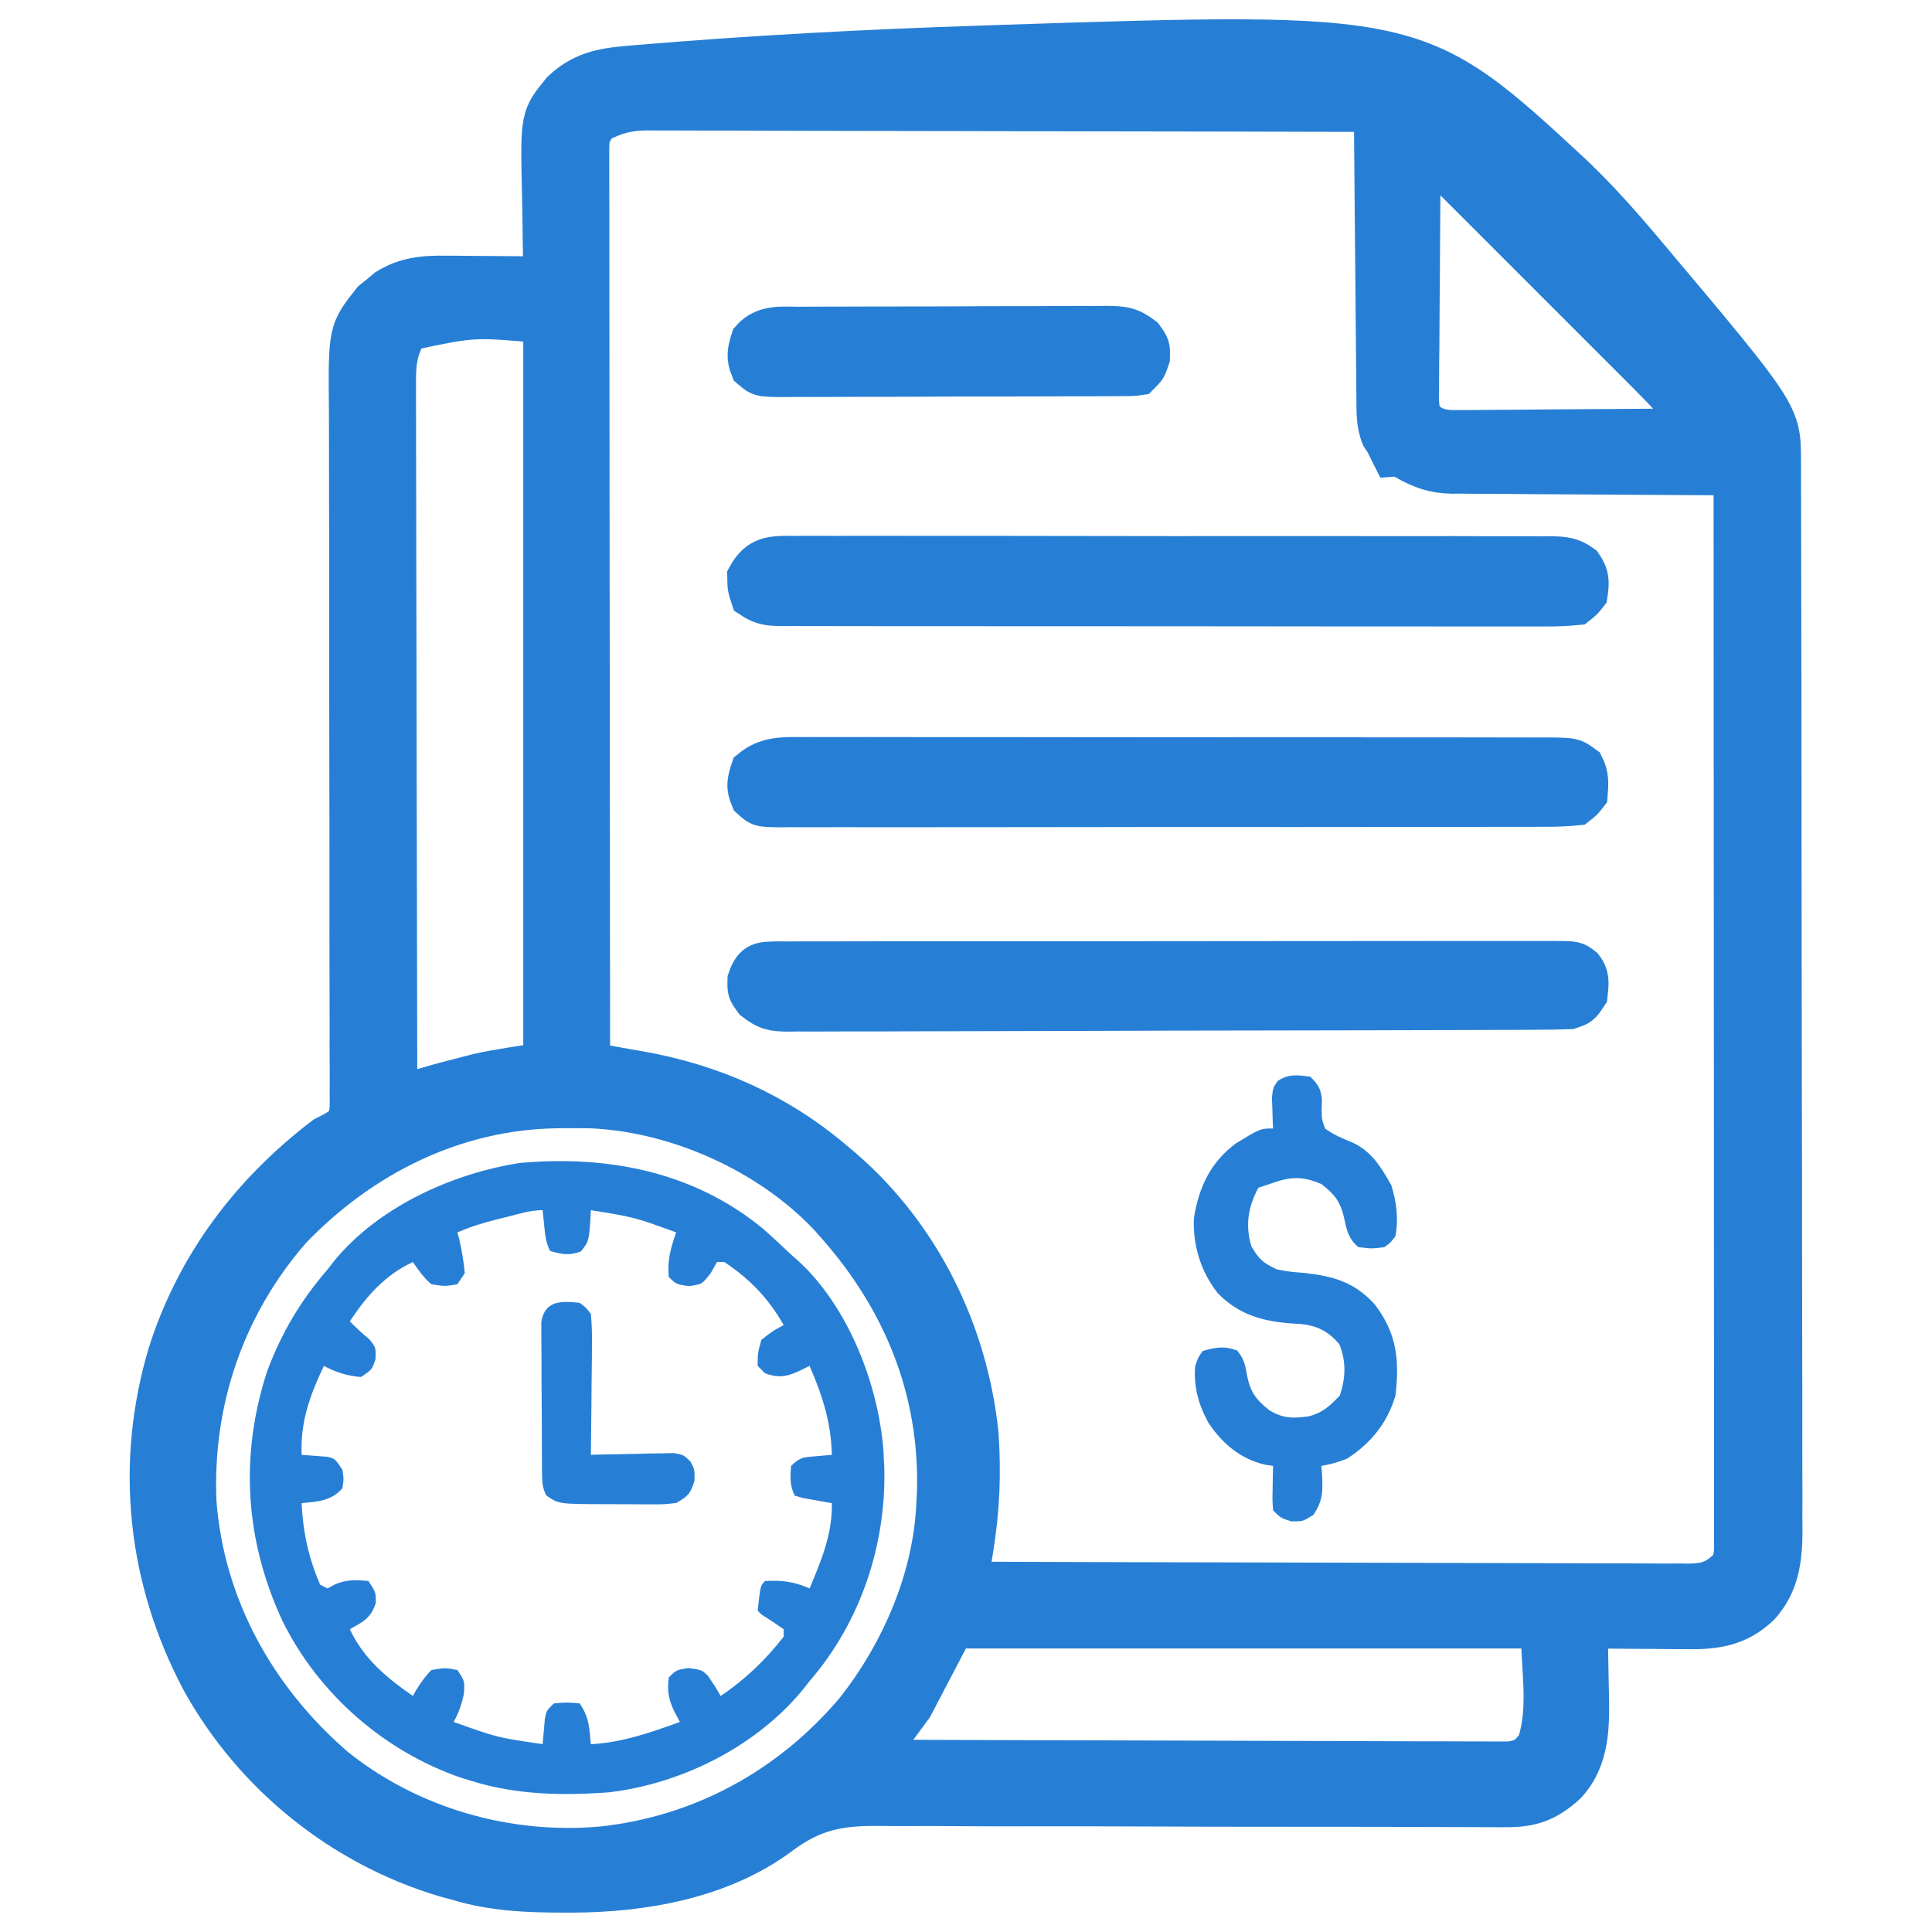
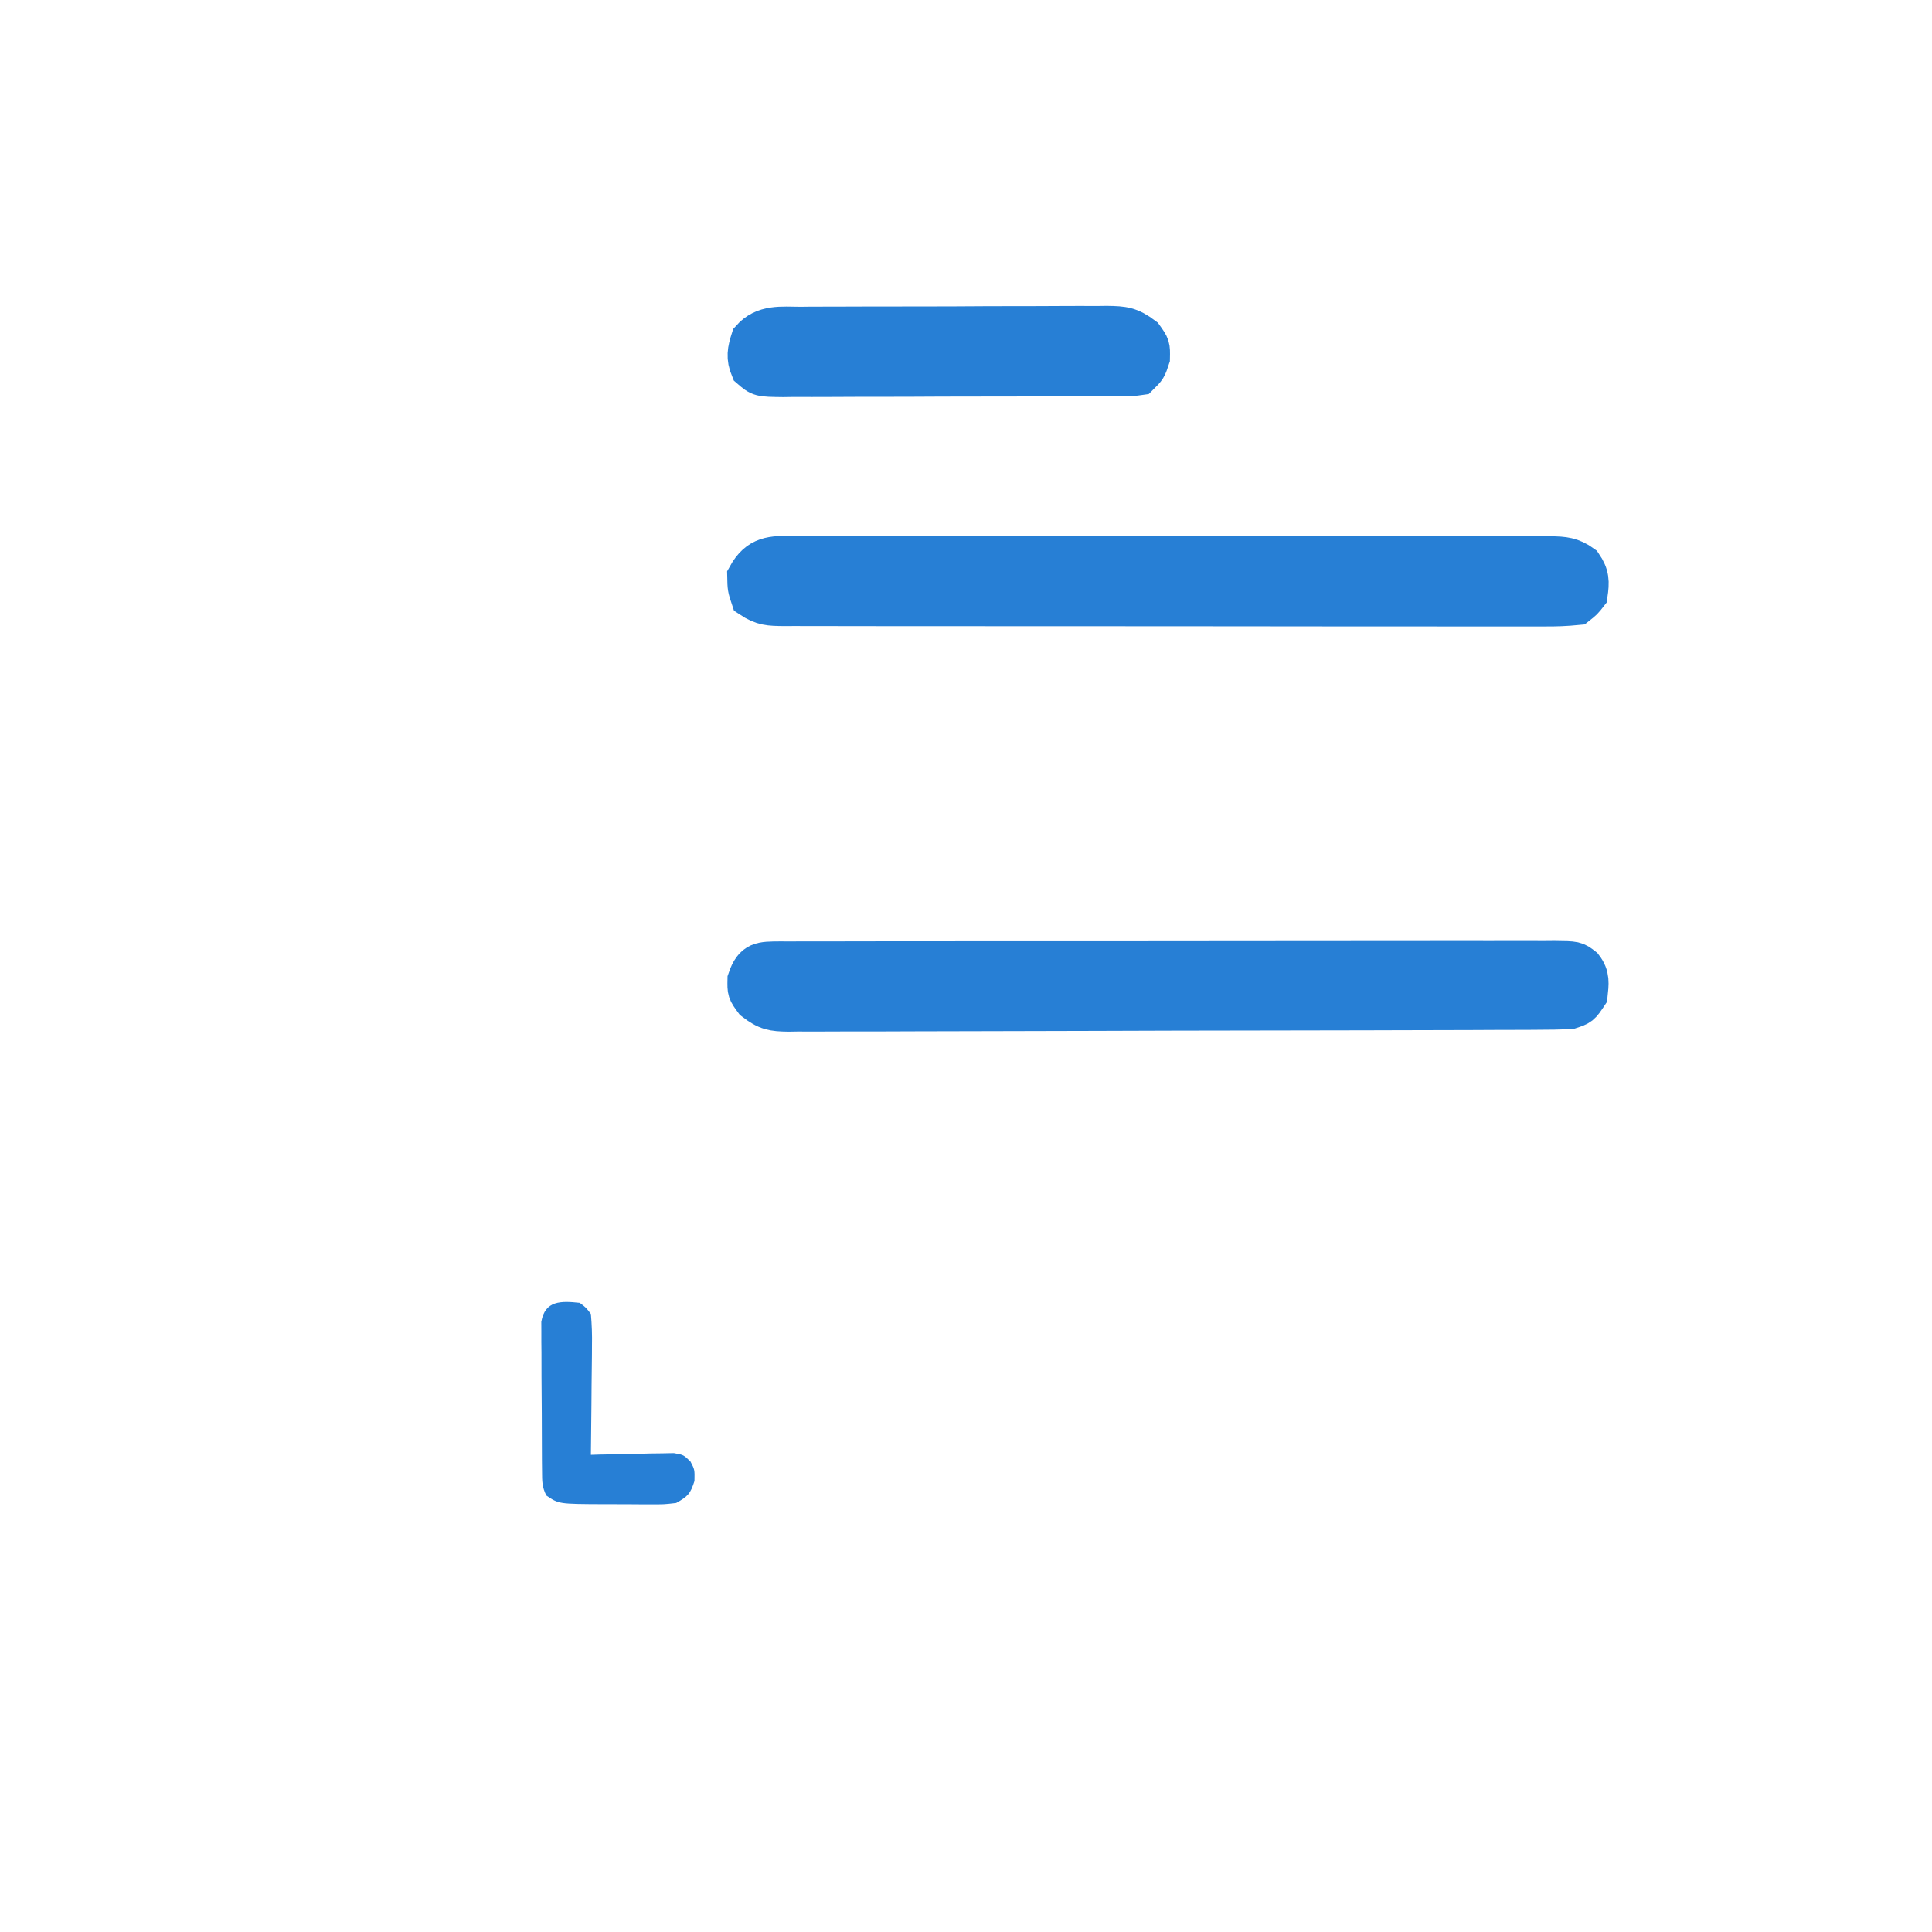
<svg xmlns="http://www.w3.org/2000/svg" version="1.1" id="Layer_1" x="0px" y="0px" width="50px" height="50px" viewBox="0 0 50 50" enable-background="new 0 0 50 50" xml:space="preserve">
  <g>
-     <path fill="#277FD5" stroke="#277FD5" stroke-miterlimit="10" d="M16.252,1.686c0.119-0.011,0.119-0.011,0.241-0.021   c2.971-0.251,5.944-0.407,8.923-0.504c0.121-0.004,0.241-0.008,0.365-0.013C36.708,0.792,36.708,0.792,40.713,4.5   c0.66,0.628,1.26,1.304,1.845,2c0.048,0.057,0.096,0.113,0.145,0.172c3.405,4.044,3.405,4.044,3.407,5.258   c0.001,0.151,0.001,0.151,0.001,0.307c0,0.168,0,0.168,0,0.339c0.001,0.118,0.001,0.237,0.001,0.358   c0.001,0.33,0.002,0.659,0.002,0.988c0,0.355,0.001,0.71,0.002,1.065c0.002,0.857,0.003,1.715,0.004,2.573   c0.001,0.403,0.001,0.808,0.002,1.211c0.001,1.343,0.003,2.686,0.003,4.027c0,0.349,0.001,0.697,0.001,1.046   c0,0.087,0,0.173,0,0.263c0.001,1.402,0.003,2.805,0.006,4.208c0.004,1.44,0.006,2.88,0.006,4.32c0,0.809,0.001,1.617,0.003,2.426   c0.003,0.688,0.003,1.377,0.002,2.066c0,0.351,0,0.702,0.002,1.054c0.002,0.381,0.001,0.763,0,1.144   c0.001,0.166,0.001,0.166,0.003,0.335c-0.006,0.723-0.095,1.364-0.599,1.916c-0.554,0.521-1.128,0.616-1.874,0.605   c-0.073,0-0.147,0-0.223-0.001c-0.234-0.001-0.468-0.003-0.701-0.006c-0.159,0-0.318-0.001-0.478-0.002   c-0.389-0.002-0.777-0.006-1.166-0.01c0.002,0.082,0.004,0.164,0.006,0.249c0.007,0.31,0.012,0.619,0.016,0.929   c0.001,0.133,0.004,0.266,0.008,0.398c0.021,0.872,0.043,1.769-0.584,2.448c-0.515,0.47-0.925,0.61-1.621,0.603   c-0.112,0-0.112,0-0.227,0c-0.25,0-0.501-0.002-0.751-0.004c-0.18,0-0.358-0.001-0.538-0.001c-0.387-0.001-0.773-0.002-1.16-0.004   c-0.612-0.003-1.225-0.003-1.837-0.003c-0.21,0-0.42,0-0.629,0c-0.158,0-0.158,0-0.318,0c-1.426,0-2.852-0.002-4.276-0.009   c-0.962-0.004-1.924-0.005-2.885-0.003c-0.509,0.001-1.017,0-1.525-0.004c-0.479-0.005-0.958-0.005-1.437-0.002   c-0.175,0.001-0.35,0-0.525-0.003c-1.07-0.016-1.76,0.101-2.627,0.751c-1.535,1.139-3.565,1.49-5.425,1.492   c-0.098,0-0.098,0-0.197,0c-0.946-0.002-1.824-0.038-2.736-0.313c-0.115-0.031-0.229-0.063-0.348-0.095   c-2.667-0.803-4.945-2.644-6.295-5.079c-1.406-2.646-1.726-5.619-0.864-8.497c0.734-2.3,2.145-4.161,4.053-5.618   c0.148-0.076,0.148-0.076,0.3-0.154c0.311-0.209,0.311-0.209,0.347-0.587c0.002-0.147,0.002-0.296-0.001-0.443   c0.001-0.122,0.001-0.122,0.002-0.247c0.001-0.273-0.001-0.548-0.004-0.821c0-0.196,0.001-0.393,0.001-0.588   c0.001-0.423,0-0.845-0.002-1.268c-0.003-0.668-0.003-1.337-0.002-2.006c0.001-1.3-0.001-2.599-0.004-3.898   c-0.003-1.652-0.005-3.304-0.003-4.956c0-0.664-0.001-1.328-0.004-1.992c-0.001-0.414-0.001-0.828-0.001-1.242   c0-0.192-0.001-0.384-0.002-0.575C8.993,8.561,8.993,8.561,9.623,7.765c0.062-0.05,0.123-0.099,0.187-0.149   c0.061-0.052,0.122-0.104,0.185-0.156c0.497-0.311,0.984-0.352,1.557-0.343c0.072,0,0.143,0.001,0.217,0.001   c0.227,0.001,0.454,0.003,0.681,0.006c0.155,0.001,0.309,0.002,0.464,0.003c0.377,0.002,0.754,0.005,1.131,0.009   c-0.002-0.111-0.005-0.223-0.007-0.337c-0.009-0.417-0.014-0.833-0.019-1.25c-0.002-0.18-0.005-0.359-0.01-0.539   c-0.045-1.984-0.045-1.984,0.516-2.672C15.048,1.848,15.56,1.744,16.252,1.686z M15.483,3.201c-0.199,0.298-0.216,0.36-0.215,0.698   c0,0.084-0.001,0.168-0.001,0.255c0,0.093,0.001,0.185,0.001,0.28c0,0.099,0,0.196,0,0.298c0,0.33,0.001,0.661,0.002,0.992   c0,0.236,0,0.473,0,0.709c0,0.51,0,1.02,0.001,1.529c0.001,0.737,0.002,1.474,0.002,2.211c0,1.195,0.001,2.392,0.003,3.587   c0.001,1.162,0.003,2.324,0.004,3.485c0,0.071,0,0.144,0,0.217c0,0.359,0,0.719,0.001,1.077c0.002,2.98,0.005,5.961,0.009,8.94   c0.06,0.011,0.12,0.021,0.182,0.032c0.275,0.048,0.551,0.098,0.827,0.146c0.094,0.017,0.188,0.033,0.286,0.05   c1.842,0.33,3.506,1.063,4.943,2.267c0.097,0.081,0.194,0.162,0.293,0.246c2.019,1.744,3.246,4.244,3.522,6.892   c0.067,0.992,0.033,1.914-0.122,2.893c-0.014,0.088-0.027,0.176-0.042,0.267c-0.033,0.215-0.066,0.429-0.101,0.644   c2.494,0.009,4.988,0.016,7.482,0.02c1.158,0.002,2.316,0.005,3.475,0.009c1.009,0.004,2.019,0.007,3.027,0.008   c0.534,0,1.069,0.001,1.604,0.004c0.503,0.003,1.006,0.004,1.509,0.003c0.185,0,0.369,0.001,0.554,0.003   c0.253,0.002,0.504,0.001,0.757,0c0.073,0.001,0.146,0.002,0.222,0.003c0.471-0.005,0.714-0.096,1.044-0.433   c0.118-0.236,0.108-0.39,0.107-0.653c0.001-0.099,0.001-0.196,0.001-0.297c0-0.163,0-0.163-0.001-0.329c0-0.114,0-0.229,0-0.347   c0.001-0.319,0-0.639,0-0.958c-0.001-0.344,0-0.688,0-1.03c0-0.597-0.001-1.192-0.001-1.788c-0.001-0.861-0.001-1.723-0.001-2.584   c-0.001-1.397-0.001-2.795-0.002-4.192c-0.001-1.358-0.002-2.715-0.002-4.074c0-0.083,0-0.167,0-0.253   c0-0.42-0.001-0.84-0.001-1.259c-0.001-3.483-0.002-6.967-0.005-10.449c-0.145-0.001-0.145-0.001-0.293-0.001   c-0.915-0.004-1.83-0.01-2.745-0.017c-0.47-0.004-0.94-0.007-1.411-0.009c-0.454-0.001-0.908-0.005-1.362-0.01   c-0.173-0.001-0.346-0.002-0.519-0.002c-0.243,0-0.486-0.003-0.729-0.006c-0.07,0.001-0.142,0.001-0.214,0.002   c-0.472-0.01-0.796-0.123-1.205-0.356c-0.156-0.097-0.156-0.097-0.35-0.082c-0.064-0.128-0.128-0.256-0.192-0.384   c-0.033-0.051-0.066-0.103-0.101-0.155c-0.134-0.335-0.121-0.666-0.122-1.021c-0.001-0.12-0.001-0.12-0.003-0.241   c-0.003-0.263-0.004-0.525-0.006-0.788c-0.002-0.183-0.004-0.365-0.006-0.548c-0.005-0.479-0.009-0.959-0.012-1.438   c-0.004-0.489-0.009-0.979-0.014-1.469c-0.01-0.96-0.018-1.92-0.025-2.881c-2.516-0.007-5.031-0.012-7.548-0.015   c-1.168-0.001-2.336-0.004-3.504-0.007c-1.018-0.003-2.036-0.005-3.055-0.005c-0.539-0.001-1.078-0.002-1.617-0.004   C19.309,2.88,18.801,2.88,18.294,2.88c-0.186,0-0.373-0.001-0.559-0.002c-0.254-0.001-0.509-0.001-0.763,0   c-0.11-0.001-0.11-0.001-0.223-0.003C16.26,2.879,15.917,2.967,15.483,3.201z M36.788,3.968c-0.009,0.869-0.016,1.738-0.021,2.608   c-0.002,0.403-0.004,0.807-0.009,1.211c-0.004,0.389-0.006,0.778-0.007,1.168c-0.001,0.148-0.003,0.297-0.005,0.446   c-0.003,0.208-0.003,0.416-0.003,0.624c-0.001,0.118-0.002,0.237-0.002,0.359c0.024,0.305,0.024,0.305,0.199,0.531   c0.311,0.207,0.519,0.2,0.891,0.197c0.065,0,0.131,0,0.198,0c0.217,0,0.433-0.003,0.648-0.006c0.15-0.001,0.3-0.002,0.45-0.002   c0.395-0.002,0.789-0.006,1.184-0.01c0.402-0.004,0.805-0.006,1.208-0.008c0.789-0.004,1.579-0.011,2.369-0.019   c-0.391-0.468-0.799-0.908-1.23-1.338c-0.063-0.063-0.125-0.126-0.189-0.19c-0.205-0.205-0.41-0.41-0.615-0.615   c-0.144-0.144-0.286-0.286-0.43-0.43c-0.299-0.299-0.598-0.598-0.896-0.896c-0.384-0.383-0.768-0.768-1.151-1.151   c-0.295-0.295-0.59-0.59-0.885-0.885c-0.142-0.142-0.283-0.283-0.425-0.425c-0.197-0.197-0.395-0.395-0.592-0.591   c-0.059-0.06-0.117-0.118-0.178-0.179C37.078,4.096,37.078,4.096,36.788,3.968z M10.589,8.575   c-0.296,0.447-0.329,0.852-0.322,1.374c0,0.079,0,0.157-0.001,0.239c0,0.263,0.001,0.526,0.002,0.79c0,0.189,0,0.378,0,0.567   c0,0.513,0.002,1.026,0.004,1.539c0.001,0.536,0.002,1.073,0.002,1.609c0.001,1.016,0.003,2.031,0.006,3.047   c0.003,1.156,0.005,2.313,0.006,3.469c0.003,2.378,0.008,4.756,0.014,7.134c0.065-0.02,0.13-0.04,0.197-0.06   c0.085-0.026,0.171-0.052,0.259-0.078c0.084-0.025,0.169-0.051,0.256-0.077c0.331-0.099,0.663-0.187,0.997-0.271   c0.179-0.046,0.179-0.046,0.362-0.094c0.552-0.12,1.113-0.198,1.671-0.284c0-6.301,0-12.603,0-19.096   C12.256,8.221,12.256,8.221,10.589,8.575z M7.551,31.829c-1.713,1.963-2.557,4.431-2.449,7.03c0.2,2.7,1.535,5.093,3.568,6.854   c1.939,1.561,4.472,2.281,6.939,2.052c2.572-0.288,4.819-1.522,6.496-3.491c1.195-1.506,2.032-3.436,2.111-5.374   c0.005-0.096,0.01-0.191,0.015-0.29c0.072-2.627-0.875-4.951-2.606-6.907c-0.06-0.068-0.12-0.136-0.182-0.206   c-1.542-1.642-3.967-2.723-6.208-2.798c-0.182-0.002-0.363-0.002-0.544-0.001c-0.096,0-0.192,0.001-0.292,0.002   C11.759,28.741,9.367,29.939,7.551,31.829z M24.696,42.162c-0.349,0.665-0.696,1.33-1.056,2.016   c-0.546,0.743-0.546,0.743-0.787,1.036c-0.183,0.178-0.183,0.178-0.173,0.308c2.17,0.009,4.341,0.016,6.511,0.02   c1.008,0.002,2.016,0.005,3.023,0.009c0.878,0.004,1.757,0.007,2.635,0.008c0.465,0,0.931,0.001,1.396,0.004   c0.438,0.003,0.875,0.004,1.313,0.003c0.161,0,0.322,0.001,0.482,0.002c0.22,0.002,0.438,0.002,0.658,0.001   c0.122,0,0.245,0.001,0.372,0.001c0.363-0.056,0.474-0.141,0.691-0.432c0.313-0.94,0.096-1.982,0.096-2.975   C34.855,42.162,29.852,42.162,24.696,42.162z" />
-     <path fill="#277FD5" d="M19.769,31.817c0.24,0.213,0.473,0.431,0.705,0.652c0.061,0.053,0.121,0.106,0.182,0.16   c1.292,1.181,2.077,3.191,2.208,4.918c0.003,0.065,0.006,0.132,0.009,0.2c0.004,0.072,0.008,0.144,0.012,0.218   c0.055,2.013-0.614,4.016-1.931,5.54c-0.082,0.104-0.082,0.104-0.166,0.211c-1.208,1.476-3.133,2.443-5.017,2.668   c-1.2,0.09-2.395,0.07-3.551-0.288c-0.154-0.047-0.154-0.047-0.311-0.096c-1.973-0.684-3.662-2.163-4.59-4.033   c-0.978-2.087-1.121-4.293-0.401-6.491c0.374-0.993,0.866-1.823,1.56-2.623c0.062-0.079,0.123-0.159,0.186-0.24   c1.147-1.384,3.042-2.245,4.793-2.516C15.739,29.893,17.968,30.324,19.769,31.817z M13.103,31.498   c-0.068,0.017-0.137,0.033-0.207,0.051c-0.366,0.091-0.712,0.194-1.059,0.345c0.014,0.05,0.028,0.1,0.042,0.15   c0.07,0.303,0.122,0.596,0.15,0.905c-0.063,0.096-0.126,0.19-0.192,0.288c-0.318,0.054-0.318,0.054-0.672,0   c-0.204-0.175-0.325-0.351-0.479-0.575c-0.713,0.325-1.21,0.889-1.632,1.535c0.163,0.166,0.323,0.315,0.504,0.462   c0.168,0.21,0.168,0.21,0.162,0.51c-0.09,0.275-0.09,0.275-0.378,0.468c-0.366-0.031-0.637-0.118-0.959-0.288   c-0.364,0.764-0.612,1.447-0.576,2.304c0.061,0.003,0.121,0.007,0.183,0.011c0.078,0.006,0.157,0.013,0.237,0.019   c0.078,0.006,0.156,0.012,0.236,0.018c0.208,0.049,0.208,0.049,0.399,0.337c0.036,0.239,0.036,0.239,0,0.479   c-0.293,0.329-0.632,0.343-1.056,0.384c0.033,0.741,0.182,1.429,0.48,2.111c0.063,0.031,0.127,0.063,0.192,0.096   c0.054-0.029,0.107-0.06,0.162-0.09c0.311-0.143,0.557-0.133,0.894-0.102c0.192,0.288,0.192,0.288,0.192,0.569   c-0.127,0.39-0.321,0.484-0.672,0.678c0.344,0.751,0.962,1.269,1.632,1.728c0.027-0.049,0.054-0.097,0.081-0.146   c0.121-0.196,0.235-0.362,0.398-0.525c0.354-0.06,0.354-0.06,0.672,0c0.192,0.288,0.192,0.288,0.168,0.618   c-0.061,0.287-0.128,0.473-0.264,0.726c1.125,0.403,1.125,0.403,2.303,0.575c0.005-0.06,0.01-0.12,0.015-0.182   c0.007-0.078,0.014-0.157,0.021-0.237c0.007-0.078,0.013-0.156,0.021-0.236c0.04-0.208,0.04-0.208,0.231-0.399   c0.336-0.03,0.336-0.03,0.672,0c0.246,0.369,0.245,0.617,0.288,1.055c0.82-0.043,1.537-0.302,2.303-0.575   c-0.047-0.089-0.094-0.177-0.142-0.269c-0.156-0.33-0.187-0.523-0.146-0.883c0.192-0.192,0.192-0.192,0.51-0.246   c0.354,0.054,0.354,0.054,0.504,0.204c0.12,0.17,0.229,0.34,0.329,0.521c0.634-0.425,1.163-0.933,1.631-1.535   c0-0.063,0-0.127,0-0.192c-0.188-0.133-0.381-0.261-0.576-0.384c-0.032-0.031-0.063-0.063-0.096-0.096   c0.069-0.646,0.069-0.646,0.192-0.768c0.443-0.026,0.747,0.016,1.151,0.191c0.306-0.726,0.592-1.407,0.576-2.207   c-0.068-0.012-0.136-0.023-0.207-0.035c-0.088-0.017-0.176-0.032-0.267-0.049c-0.088-0.016-0.176-0.031-0.267-0.047   c-0.072-0.021-0.145-0.04-0.219-0.062c-0.133-0.265-0.114-0.475-0.096-0.768c0.23-0.229,0.32-0.225,0.636-0.252   c0.118-0.011,0.118-0.011,0.238-0.021c0.06-0.005,0.12-0.009,0.182-0.014c-0.019-0.845-0.243-1.532-0.576-2.304   c-0.101,0.05-0.202,0.099-0.306,0.15c-0.317,0.136-0.512,0.165-0.846,0.042c-0.063-0.063-0.127-0.127-0.192-0.192   c0-0.324,0-0.324,0.096-0.672C20,34.443,20,34.443,20.282,34.293c-0.397-0.695-0.87-1.186-1.535-1.631c-0.063,0-0.127,0-0.192,0   c-0.054,0.095-0.107,0.189-0.162,0.287c-0.222,0.288-0.222,0.288-0.57,0.336c-0.324-0.048-0.324-0.048-0.516-0.239   c-0.039-0.431,0.05-0.748,0.192-1.152c-1.079-0.393-1.079-0.393-2.208-0.575c-0.002,0.059-0.005,0.118-0.007,0.179   c-0.044,0.629-0.044,0.629-0.25,0.889c-0.3,0.114-0.492,0.076-0.798-0.012c-0.11-0.221-0.125-0.392-0.15-0.636   c-0.008-0.079-0.016-0.157-0.024-0.238c-0.005-0.06-0.011-0.12-0.018-0.182C13.722,31.318,13.414,31.42,13.103,31.498z" />
-     <path fill="#277FD5" d="M33.909,27.863c0.205,0.206,0.283,0.322,0.303,0.614c-0.003,0.08-0.006,0.161-0.009,0.243   c0.007,0.256,0.007,0.256,0.09,0.486c0.227,0.166,0.452,0.259,0.712,0.364c0.498,0.231,0.74,0.641,1.003,1.105   c0.134,0.437,0.189,0.859,0.108,1.313c-0.125,0.17-0.125,0.17-0.288,0.288c-0.336,0.042-0.336,0.042-0.672,0   c-0.261-0.217-0.305-0.443-0.372-0.763c-0.093-0.408-0.247-0.612-0.587-0.869c-0.518-0.221-0.821-0.19-1.344,0   c-0.095,0.031-0.19,0.063-0.288,0.096c-0.263,0.496-0.342,0.974-0.18,1.512c0.2,0.347,0.304,0.43,0.659,0.6   c0.339,0.062,0.339,0.062,0.702,0.09c0.761,0.086,1.296,0.233,1.823,0.804c0.577,0.749,0.654,1.433,0.546,2.369   c-0.207,0.706-0.632,1.233-1.248,1.632c-0.229,0.096-0.426,0.146-0.671,0.191c0.005,0.064,0.011,0.128,0.017,0.193   c0.022,0.448,0.034,0.69-0.221,1.072c-0.276,0.174-0.276,0.174-0.582,0.168c-0.27-0.09-0.27-0.09-0.462-0.281   c-0.019-0.271-0.019-0.271-0.012-0.588c0.002-0.105,0.003-0.211,0.005-0.319c0.002-0.081,0.005-0.161,0.007-0.245   c-0.07-0.011-0.141-0.021-0.213-0.033c-0.639-0.149-1.112-0.553-1.467-1.094c-0.254-0.468-0.381-0.93-0.336-1.464   c0.076-0.214,0.076-0.214,0.192-0.384c0.337-0.094,0.563-0.138,0.894-0.012c0.179,0.225,0.201,0.346,0.252,0.623   c0.081,0.438,0.225,0.644,0.582,0.924c0.365,0.219,0.618,0.212,1.03,0.155c0.359-0.098,0.538-0.271,0.793-0.539   c0.153-0.46,0.167-0.878-0.012-1.325c-0.283-0.33-0.558-0.477-0.994-0.523c-0.088-0.005-0.176-0.011-0.266-0.017   c-0.744-0.055-1.361-0.237-1.89-0.785c-0.434-0.551-0.648-1.238-0.614-1.943c0.129-0.802,0.43-1.443,1.088-1.932   c0.632-0.384,0.632-0.384,0.96-0.384c-0.005-0.109-0.005-0.109-0.01-0.221c-0.003-0.096-0.006-0.191-0.008-0.289   c-0.004-0.095-0.007-0.189-0.011-0.287c0.028-0.259,0.028-0.259,0.152-0.435C33.351,27.786,33.586,27.823,33.909,27.863z" />
    <path fill="#277FD5" stroke="#277FD5" stroke-miterlimit="10" d="M20.547,14.369c0.086-0.001,0.172-0.002,0.26-0.002   c0.289-0.002,0.577,0,0.865,0.002c0.207-0.001,0.413-0.002,0.62-0.003c0.561-0.001,1.123,0,1.684,0.002   c0.586,0.001,1.173,0.001,1.76,0c0.985,0,1.972,0.001,2.957,0.004c1.14,0.003,2.28,0.003,3.42,0.001   c1.097-0.001,2.192-0.001,3.288,0.001c0.467,0.001,0.934,0.001,1.4,0c0.549-0.001,1.099,0,1.648,0.003   c0.202,0.001,0.403,0.001,0.605,0c0.275-0.001,0.551,0.001,0.825,0.003c0.081-0.001,0.161-0.002,0.244-0.002   c0.347,0.005,0.555,0.021,0.84,0.228c0.191,0.28,0.191,0.451,0.142,0.783c-0.124,0.159-0.124,0.159-0.288,0.288   c-0.285,0.028-0.549,0.038-0.834,0.036c-0.13,0-0.13,0-0.262,0.001c-0.29,0.001-0.58,0-0.87-0.001c-0.208,0-0.415,0-0.623,0.001   c-0.564,0.001-1.129,0-1.694-0.002c-0.59-0.001-1.18,0-1.77,0c-0.991,0-1.982-0.001-2.974-0.003   c-1.146-0.002-2.293-0.002-3.44-0.002c-1.102,0.001-2.203,0-3.305-0.001c-0.47,0-0.939,0-1.409,0c-0.553,0-1.105-0.001-1.658-0.002   c-0.204-0.001-0.407-0.001-0.61-0.001c-0.276,0.001-0.553,0-0.83-0.001c-0.081,0-0.162,0-0.246,0.001   c-0.374-0.003-0.558-0.006-0.876-0.218c-0.09-0.271-0.09-0.271-0.096-0.576C19.62,14.363,19.976,14.361,20.547,14.369z" />
    <path fill="#277FD5" stroke="#277FD5" stroke-miterlimit="10" d="M20.188,24.863c0.123,0.001,0.123,0.001,0.248,0.001   c0.13,0,0.13,0,0.262-0.001c0.292-0.001,0.583-0.001,0.875,0c0.208-0.001,0.417-0.001,0.625-0.002   c0.568-0.001,1.135-0.001,1.703-0.001c0.474,0,0.946,0,1.42-0.001c1.116-0.001,2.231-0.001,3.348,0   c1.153,0,2.306-0.001,3.459-0.003c0.988-0.002,1.977-0.002,2.965-0.002c0.591,0,1.182,0,1.772-0.001   c0.556-0.002,1.111-0.001,1.667,0c0.204,0,0.408,0,0.612-0.001c0.278-0.001,0.557,0,0.835,0.001   c0.081-0.001,0.162-0.001,0.247-0.002c0.549,0.005,0.549,0.005,0.756,0.166c0.188,0.244,0.154,0.438,0.123,0.735   c-0.192,0.288-0.192,0.288-0.479,0.383c-0.275,0.011-0.548,0.015-0.822,0.015c-0.128,0.001-0.128,0.001-0.258,0.002   c-0.285,0.001-0.571,0.002-0.857,0.002c-0.204,0.001-0.408,0.002-0.613,0.003c-0.672,0.002-1.344,0.004-2.017,0.005   c-0.23,0.001-0.462,0.001-0.693,0.002c-0.961,0.002-1.923,0.004-2.884,0.005c-1.379,0.001-2.758,0.005-4.138,0.01   c-0.969,0.004-1.938,0.006-2.907,0.007c-0.579,0-1.158,0.001-1.737,0.004c-0.545,0.003-1.089,0.004-1.634,0.003   c-0.2,0-0.4,0-0.6,0.002c-0.273,0.002-0.545,0.002-0.818,0c-0.119,0.002-0.119,0.002-0.241,0.004   c-0.409-0.006-0.563-0.029-0.899-0.286c-0.187-0.256-0.187-0.256-0.181-0.562C19.494,24.854,19.699,24.867,20.188,24.863z" />
-     <path fill="#277FD5" stroke="#277FD5" stroke-miterlimit="10" d="M20.74,19.575c0.084,0,0.169,0,0.257-0.001   c0.284-0.001,0.568,0,0.852,0.001c0.204,0,0.407,0,0.611-0.001c0.553-0.001,1.106,0,1.66,0.002c0.578,0.001,1.156,0,1.735,0   c0.971,0,1.942,0.001,2.914,0.003c1.123,0.002,2.247,0.002,3.371,0.002c1.08-0.001,2.16,0,3.241,0.001c0.46,0,0.92,0,1.38,0   c0.542,0,1.083,0.001,1.625,0.002c0.198,0.001,0.397,0.001,0.597,0.001c0.271-0.001,0.542,0,0.813,0.001   c0.119,0,0.119,0,0.24-0.001c0.682,0.006,0.682,0.006,0.974,0.219c0.134,0.269,0.12,0.471,0.096,0.768   c-0.123,0.16-0.123,0.16-0.288,0.288c-0.286,0.028-0.552,0.039-0.838,0.037c-0.087,0-0.173,0.001-0.263,0.001   c-0.291,0.002-0.583,0.001-0.874,0c-0.209,0.001-0.417,0.001-0.626,0.002c-0.567,0.002-1.135,0.002-1.701,0.001   c-0.474,0-0.946,0.001-1.419,0.001c-1.115,0.002-2.23,0.002-3.347,0c-1.151-0.001-2.304,0.001-3.456,0.003   c-0.987,0.002-1.976,0.003-2.964,0.003c-0.591-0.001-1.181-0.001-1.771,0.001c-0.555,0.002-1.11,0.001-1.666-0.001   c-0.204,0-0.408,0-0.612,0.001c-0.278,0.002-0.556,0.001-0.834-0.001c-0.122,0.001-0.122,0.001-0.247,0.003   c-0.542-0.007-0.542-0.007-0.788-0.228c-0.133-0.303-0.101-0.474,0.004-0.783C19.826,19.563,20.235,19.571,20.74,19.575z" />
    <path fill="#277FD5" stroke="#277FD5" stroke-miterlimit="10" d="M20.71,8.439c0.092-0.001,0.184-0.002,0.279-0.003   c0.304-0.002,0.608-0.002,0.912-0.002c0.211-0.001,0.423-0.002,0.634-0.002c0.443-0.002,0.886-0.002,1.329-0.001   c0.568,0,1.136-0.003,1.704-0.007c0.436-0.002,0.872-0.003,1.309-0.002c0.21,0,0.419-0.001,0.628-0.003   c0.293-0.002,0.586-0.001,0.878,0c0.087-0.001,0.173-0.002,0.263-0.003c0.427,0.005,0.605,0.022,0.956,0.287   c0.182,0.255,0.182,0.255,0.176,0.561c-0.09,0.271-0.09,0.271-0.282,0.462c-0.177,0.025-0.177,0.025-0.396,0.026   c-0.084,0.001-0.167,0.001-0.252,0.002c-0.137,0-0.137,0-0.276,0c-0.097,0.001-0.192,0.001-0.291,0.002   c-0.318,0.002-0.637,0.002-0.956,0.002c-0.22,0.001-0.44,0.002-0.661,0.002c-0.463,0.002-0.927,0.002-1.39,0.002   c-0.594,0-1.188,0.002-1.782,0.006C23.034,9.77,22.579,9.77,22.123,9.77c-0.219,0.001-0.438,0.001-0.657,0.003   c-0.306,0.002-0.612,0.001-0.918,0c-0.136,0.002-0.136,0.002-0.276,0.004c-0.61-0.007-0.61-0.007-0.864-0.227   c-0.123-0.3-0.086-0.478,0.011-0.783C19.768,8.372,20.222,8.437,20.71,8.439z" />
    <path fill="#277FD5" d="M15.004,33.718c0.163,0.123,0.163,0.123,0.288,0.287c0.025,0.282,0.034,0.544,0.028,0.826   c0,0.081-0.001,0.161-0.001,0.244c-0.001,0.257-0.005,0.515-0.009,0.771c-0.001,0.174-0.002,0.349-0.004,0.523   c-0.003,0.427-0.008,0.854-0.014,1.282c0.071-0.003,0.143-0.005,0.216-0.007c0.322-0.008,0.644-0.013,0.966-0.018   c0.112-0.003,0.224-0.007,0.339-0.01c0.107-0.001,0.215-0.003,0.325-0.004c0.099-0.002,0.198-0.004,0.3-0.006   c0.253,0.044,0.253,0.044,0.432,0.22c0.109,0.208,0.109,0.208,0.103,0.502c-0.106,0.334-0.172,0.399-0.474,0.569   c-0.311,0.036-0.311,0.036-0.675,0.035c-0.064,0-0.129,0-0.196,0c-0.136,0-0.272-0.001-0.408-0.003   c-0.208-0.002-0.416-0.002-0.624-0.001c-1.136-0.005-1.136-0.005-1.457-0.224c-0.114-0.228-0.109-0.368-0.111-0.623   c-0.001-0.089-0.002-0.179-0.003-0.271c0-0.097-0.001-0.193-0.001-0.293s-0.001-0.198-0.001-0.301   c-0.001-0.21-0.001-0.42-0.002-0.63c-0.001-0.321-0.004-0.644-0.007-0.966c0-0.203-0.001-0.407-0.001-0.61   c-0.001-0.097-0.002-0.193-0.003-0.293c0-0.135,0-0.135,0-0.271c0-0.079,0-0.158-0.001-0.239   C14.104,33.655,14.519,33.665,15.004,33.718z" />
  </g>
-   <rect x="-0.5" y="0.5" display="none" stroke="#000000" stroke-miterlimit="10" width="50" height="50" />
</svg>